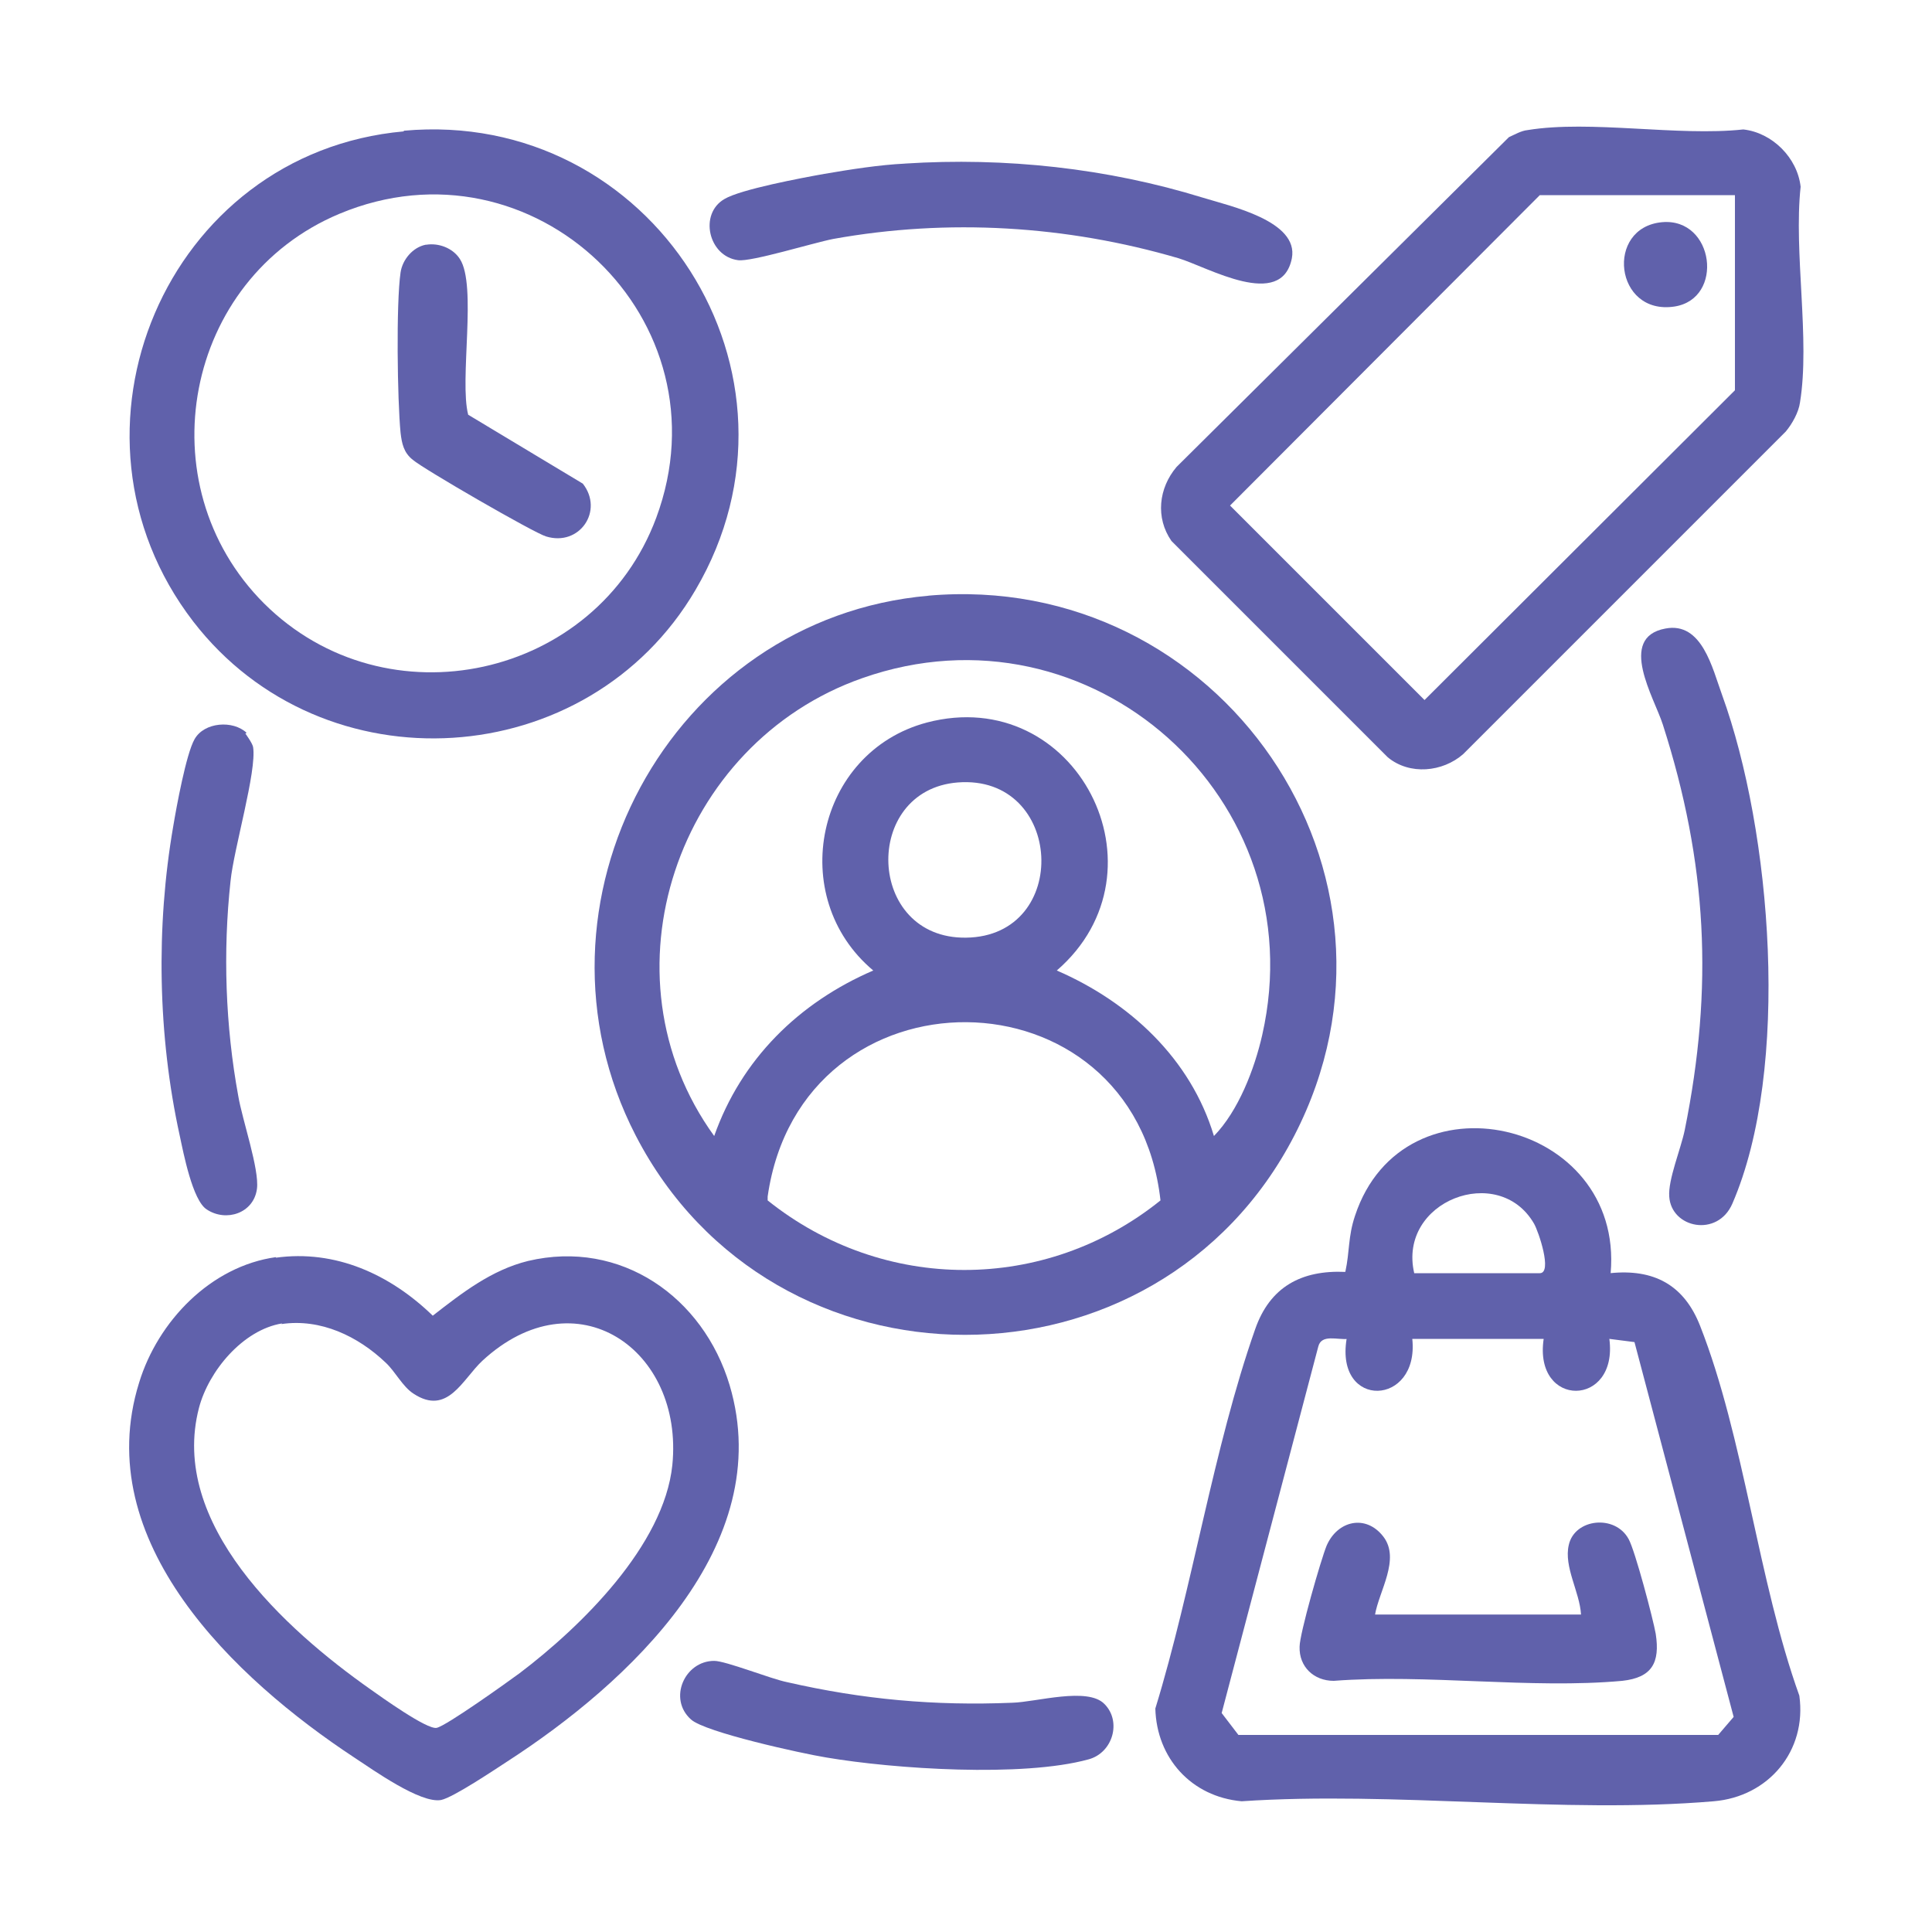
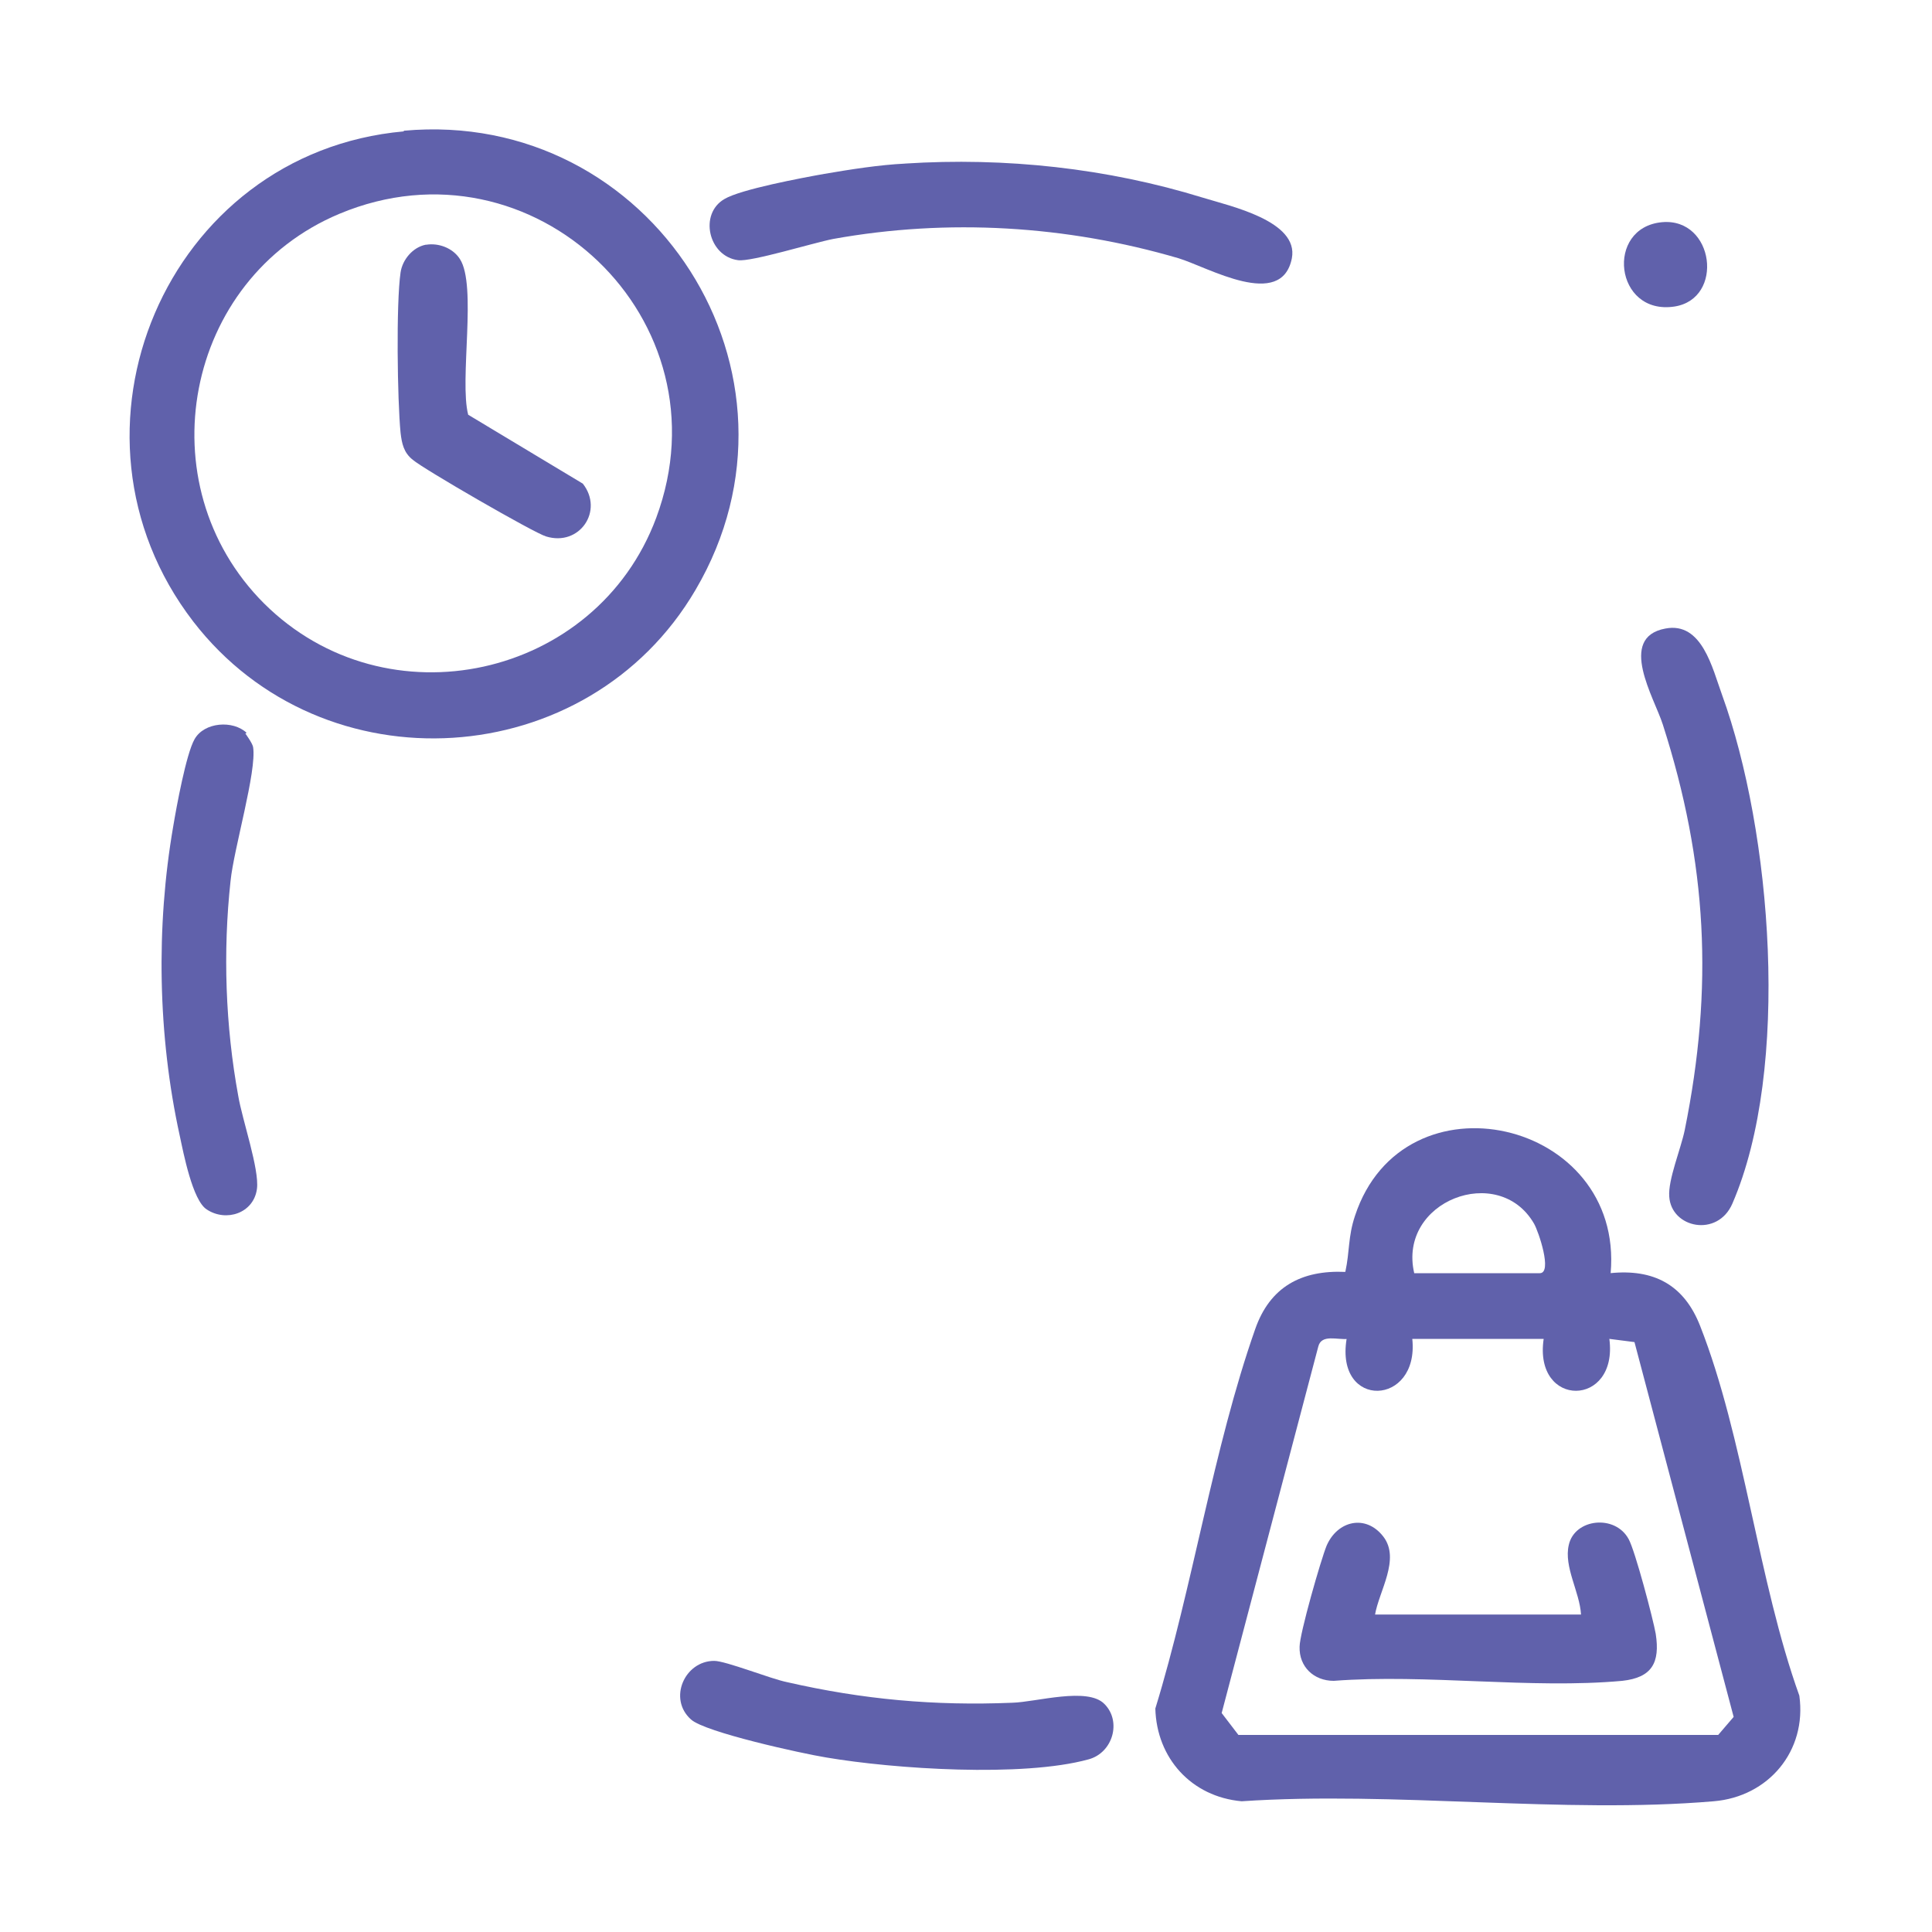
<svg xmlns="http://www.w3.org/2000/svg" id="Layer_1" data-name="Layer 1" viewBox="0 0 30 30">
  <defs>
    <style>
      .cls-1 {
        fill: #6061ab;
      }
    </style>
  </defs>
-   <path class="cls-1" d="M14.41,9.25c4.53-.4,7.79,4.31,5.69,8.38-2.13,4.13-8.1,4.13-10.23,0-1.85-3.59.53-8.03,4.55-8.38ZM18.85,17.64c.38-.39.63-1.04.75-1.57.83-3.66-2.66-6.79-6.21-5.54-2.88,1.01-4.11,4.61-2.3,7.11.42-1.19,1.31-2.07,2.47-2.57-1.36-1.14-.89-3.39.83-3.85,2.32-.61,3.81,2.3,2.02,3.85,1.13.49,2.08,1.37,2.44,2.57ZM14.87,12.15c-1.49.12-1.42,2.43.13,2.41,1.64-.02,1.52-2.54-.13-2.41ZM18.02,18.64c-.41-3.66-5.58-3.7-6.1-.06v.06c1.8,1.44,4.31,1.44,6.1,0Z" />
  <path class="cls-1" d="M25,19.77c.68-.07,1.15.18,1.4.82.68,1.73.9,3.96,1.54,5.74.12.86-.48,1.57-1.33,1.64-2.34.2-4.96-.16-7.33,0-.78-.07-1.32-.67-1.34-1.44.58-1.89.9-4.04,1.55-5.89.23-.66.72-.92,1.4-.89.07-.32.04-.54.15-.87.75-2.28,4.18-1.5,3.97.89ZM21.95,19.77h1.96c.2,0-.02-.65-.09-.77-.55-.95-2.12-.35-1.86.77ZM20.93,20.79c-.16.02-.41-.08-.46.12l-1.5,5.69.26.34h7.45s.24-.28.24-.28l-1.54-5.82-.39-.05c.14,1.07-1.18,1.08-1.02,0h-2.04c.11,1.05-1.2,1.1-1.02,0Z" />
-   <path class="cls-1" d="M23.72,2.02c.98-.16,2.33.1,3.35-.01.45.05.84.44.89.89-.11,1.02.15,2.37-.01,3.35-.02.15-.12.33-.22.45l-5.01,5.01c-.32.28-.83.33-1.17.05l-3.36-3.36c-.25-.36-.2-.82.08-1.15l5.16-5.12c.09-.04.19-.1.29-.11ZM26.94,3.03h-3.03l-4.81,4.82,3.02,3.02,4.82-4.81v-3.03Z" />
  <path class="cls-1" d="M6.27,2.03c3.85-.35,6.5,3.78,4.53,7.13-1.67,2.85-5.78,3.11-7.8.49-2.26-2.94-.42-7.28,3.27-7.61ZM4.1,9.37c1.9,1.89,5.16,1.17,6.09-1.33,1.14-3.07-1.91-5.98-4.92-4.72-2.41,1.01-3.02,4.2-1.17,6.05Z" />
-   <path class="cls-1" d="M4.28,19.53c.93-.13,1.78.26,2.44.9.45-.35.91-.71,1.48-.85,1.44-.34,2.72.56,3.13,1.93.74,2.49-1.58,4.63-3.45,5.84-.2.13-.84.56-1.03.6-.32.06-1.06-.47-1.35-.66-1.85-1.22-4.11-3.35-3.34-5.82.29-.95,1.11-1.81,2.13-1.95ZM4.38,20.55c-.61.1-1.14.74-1.29,1.31-.47,1.8,1.34,3.44,2.66,4.37.17.12.88.63,1.03.6s1.1-.71,1.29-.85c.95-.72,2.24-1.98,2.37-3.23.18-1.8-1.5-2.96-2.95-1.62-.31.29-.54.86-1.07.51-.17-.11-.28-.34-.43-.48-.43-.41-1.01-.69-1.62-.6Z" />
  <path class="cls-1" d="M25.86,9.76c.57-.11.73.62.88,1.03.77,2.12,1.07,5.8.16,7.9-.23.53-.95.38-.98-.11-.02-.26.18-.74.24-1.03.45-2.22.35-4.15-.34-6.3-.13-.41-.71-1.35.04-1.49Z" />
  <path class="cls-1" d="M14.05,2.54c1.56-.1,3.14.07,4.63.53.42.13,1.49.36,1.38.94-.16.81-1.3.14-1.76,0-1.74-.51-3.58-.62-5.36-.3-.31.06-1.28.36-1.48.33-.46-.06-.61-.72-.21-.95.25-.15,1.21-.33,1.55-.39.41-.07.85-.14,1.26-.16Z" />
  <path class="cls-1" d="M3.81,11.39s.11.15.12.21c.06.37-.3,1.58-.35,2.08-.12,1.1-.08,2.25.12,3.34.06.36.33,1.14.29,1.44-.05.38-.48.52-.78.32-.22-.14-.36-.87-.42-1.15-.34-1.55-.37-3.24-.1-4.8.05-.3.2-1.12.33-1.35.15-.27.6-.3.81-.1Z" />
  <path class="cls-1" d="M17.15,26.46c.27.27.13.76-.25.86-1.02.28-3.01.15-4.07-.03-.37-.06-1.88-.39-2.1-.59-.36-.32-.1-.91.36-.91.18,0,.88.28,1.13.33,1.18.27,2.29.37,3.5.32.37-.01,1.17-.25,1.43.02Z" />
  <path class="cls-1" d="M21.34,25.07h3.21c-.02-.35-.27-.74-.19-1.08.09-.41.72-.48.93-.09.1.18.38,1.24.42,1.47.07.45-.06.68-.52.73-1.42.13-3.04-.11-4.48,0-.31,0-.54-.22-.53-.53,0-.2.33-1.35.42-1.57.17-.39.61-.49.88-.14s-.07.85-.13,1.22Z" />
  <path class="cls-1" d="M25.81,3.45c.81-.07.97,1.19.19,1.31-.93.14-1.08-1.23-.19-1.31Z" />
  <path class="cls-1" d="M6.62,3.8c.19-.03.41.05.52.22.27.41-.01,1.88.13,2.42l1.78,1.07c.33.42-.05.98-.57.82-.18-.05-1.91-1.05-2.07-1.19-.14-.11-.17-.25-.19-.42-.05-.51-.07-2.01,0-2.49.03-.2.19-.39.39-.43Z" />
</svg>